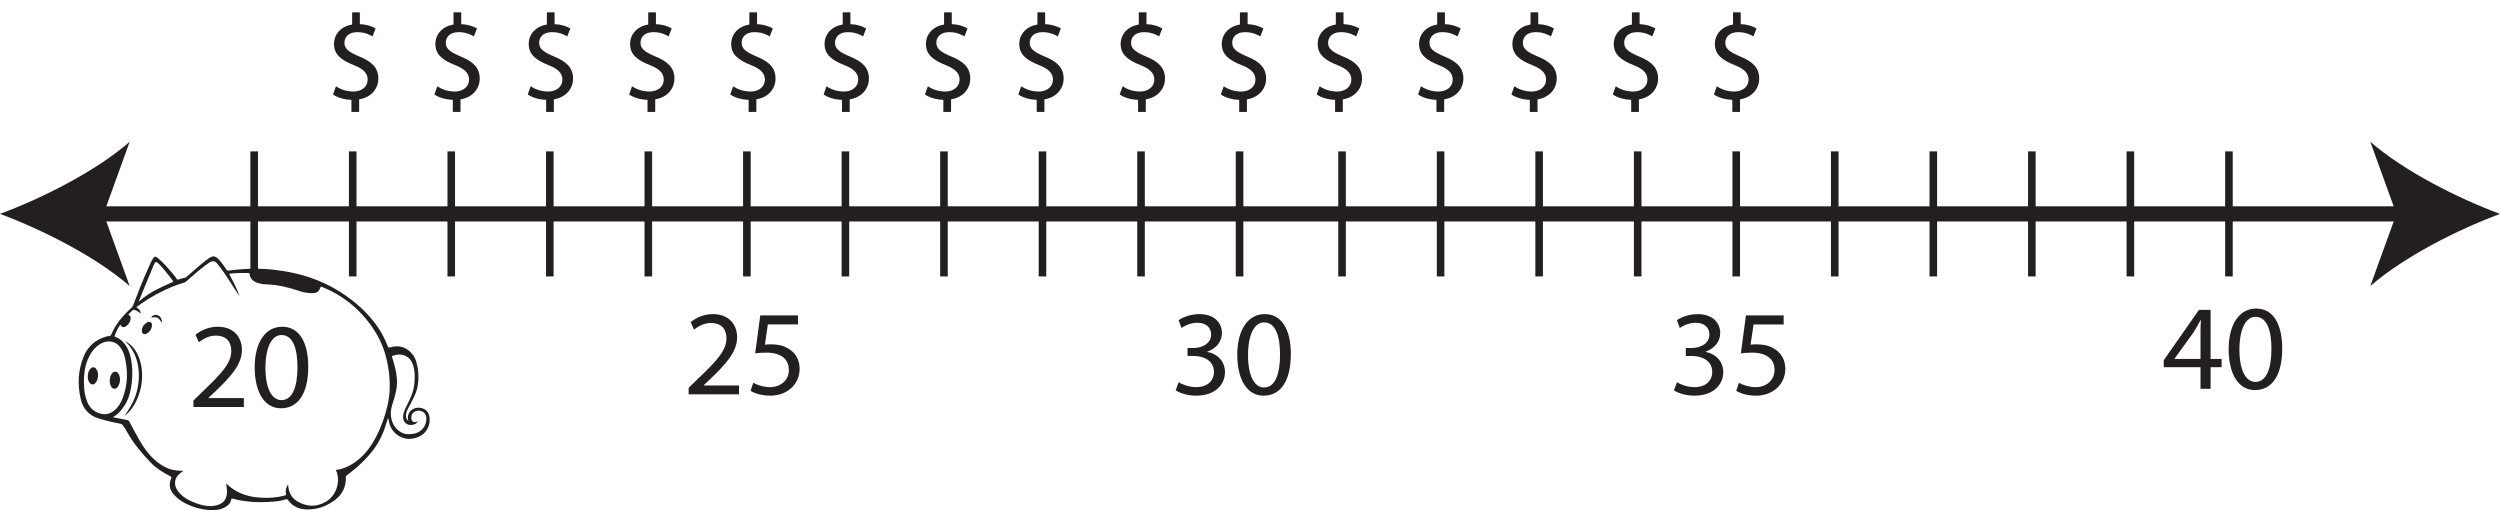
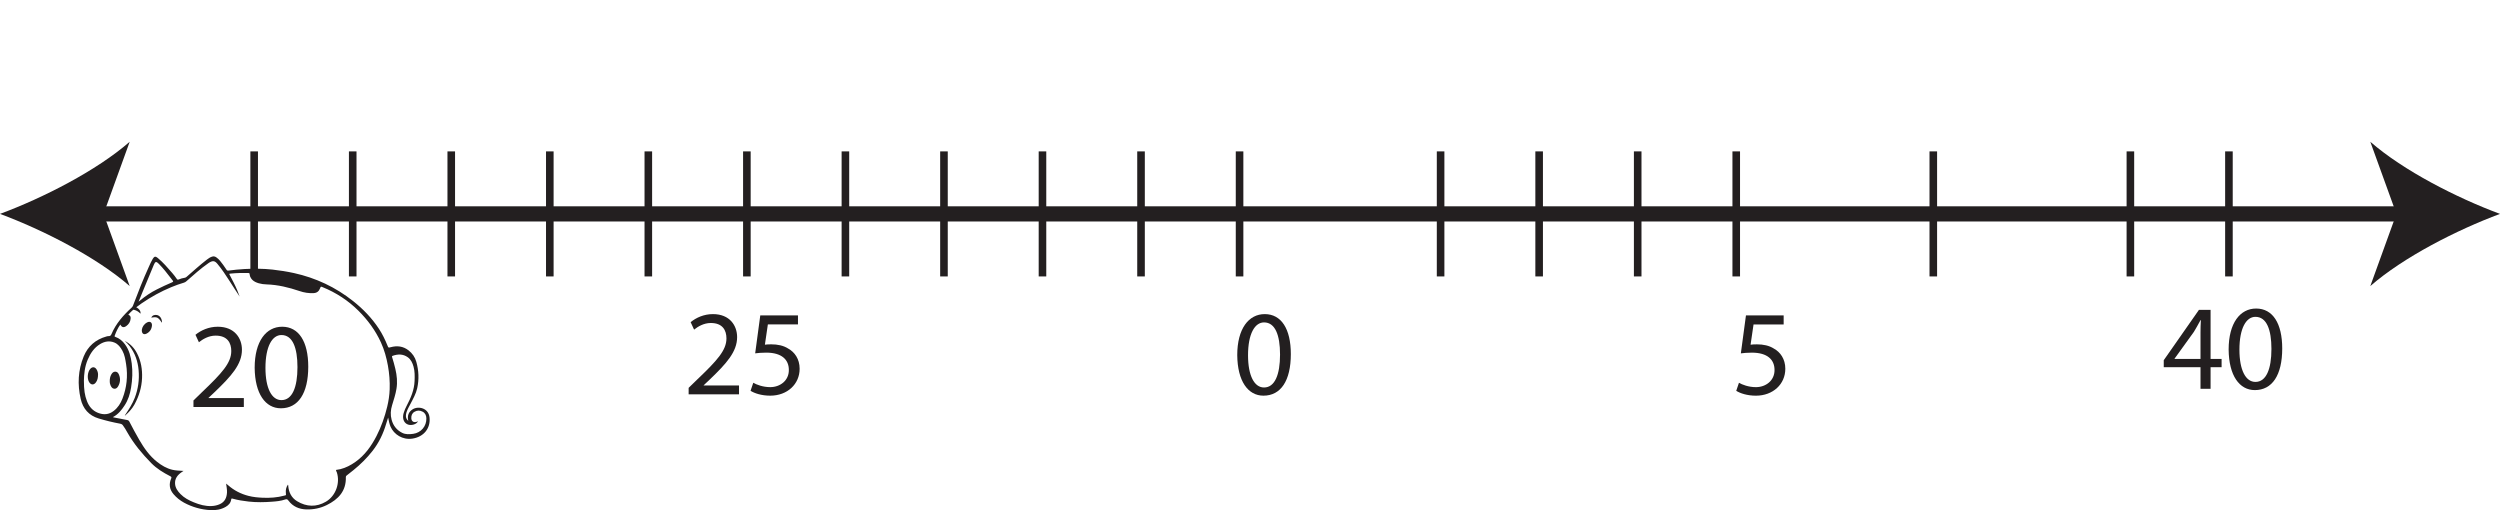
<svg xmlns="http://www.w3.org/2000/svg" xmlns:xlink="http://www.w3.org/1999/xlink" width="329.5pt" height="67.243pt" viewBox="0 0 329.5 67.243" version="1.1">
  <defs>
    <g>
      <symbol overflow="visible" id="glyph0-0">
        <path style="stroke:none;" d="M 0 0 L 8 0 L 8 -11.203 L 0 -11.203 Z M 4 -6.312 L 1.281 -10.406 L 6.719 -10.406 Z M 4.484 -5.594 L 7.203 -9.688 L 7.203 -1.516 Z M 1.281 -0.797 L 4 -4.875 L 6.719 -0.797 Z M 0.797 -9.688 L 3.516 -5.594 L 0.797 -1.516 Z M 0.797 -9.688 " />
      </symbol>
      <symbol overflow="visible" id="glyph0-1">
        <path style="stroke:none;" d="M 7.359 0 L 7.359 -1.172 L 2.703 -1.172 L 2.703 -1.203 L 3.516 -1.969 C 5.719 -4.078 7.109 -5.625 7.109 -7.547 C 7.109 -9.047 6.156 -10.578 3.922 -10.578 C 2.734 -10.578 1.703 -10.109 0.984 -9.516 L 1.438 -8.531 C 1.922 -8.922 2.703 -9.406 3.641 -9.406 C 5.203 -9.406 5.703 -8.438 5.703 -7.375 C 5.703 -5.812 4.484 -4.469 1.828 -1.938 L 0.719 -0.859 L 0.719 0 Z M 7.359 0 " />
      </symbol>
      <symbol overflow="visible" id="glyph0-2">
        <path style="stroke:none;" d="M 4.203 -10.578 C 2.094 -10.578 0.578 -8.672 0.578 -5.172 C 0.609 -1.734 2 0.172 4.031 0.172 C 6.312 0.172 7.641 -1.781 7.641 -5.312 C 7.641 -8.625 6.391 -10.578 4.203 -10.578 Z M 4.109 -9.484 C 5.578 -9.484 6.219 -7.812 6.219 -5.25 C 6.219 -2.594 5.531 -0.906 4.109 -0.906 C 2.828 -0.906 2 -2.453 2 -5.156 C 2 -7.984 2.891 -9.484 4.109 -9.484 Z M 4.109 -9.484 " />
      </symbol>
      <symbol overflow="visible" id="glyph0-3">
        <path style="stroke:none;" d="M 6.922 -10.406 L 1.953 -10.406 L 1.281 -5.406 C 1.656 -5.453 2.125 -5.5 2.734 -5.5 C 4.797 -5.5 5.719 -4.562 5.719 -3.219 C 5.734 -1.828 4.578 -0.953 3.266 -0.953 C 2.297 -0.953 1.453 -1.281 1.031 -1.531 L 0.672 -0.469 C 1.188 -0.141 2.125 0.172 3.266 0.172 C 5.516 0.172 7.141 -1.344 7.141 -3.375 C 7.141 -4.672 6.469 -5.578 5.641 -6.031 C 5.016 -6.438 4.219 -6.594 3.406 -6.594 C 3.031 -6.594 2.797 -6.578 2.562 -6.547 L 2.953 -9.219 L 6.922 -9.219 Z M 6.922 -10.406 " />
      </symbol>
      <symbol overflow="visible" id="glyph0-4">
-         <path style="stroke:none;" d="M 0.672 -0.531 C 1.188 -0.188 2.203 0.172 3.375 0.172 C 5.859 0.172 7.172 -1.281 7.172 -2.938 C 7.156 -4.406 6.125 -5.359 4.844 -5.594 L 4.844 -5.625 C 6.109 -6.094 6.766 -7.016 6.766 -8.094 C 6.766 -9.359 5.844 -10.578 3.797 -10.578 C 2.672 -10.578 1.609 -10.172 1.062 -9.781 L 1.438 -8.75 C 1.891 -9.078 2.688 -9.438 3.516 -9.438 C 4.812 -9.438 5.344 -8.703 5.344 -7.875 C 5.344 -6.641 4.047 -6.109 3.031 -6.109 L 2.234 -6.109 L 2.234 -5.062 L 3.031 -5.062 C 4.391 -5.062 5.703 -4.438 5.719 -2.969 C 5.734 -2.094 5.156 -0.953 3.359 -0.953 C 2.375 -0.953 1.453 -1.359 1.062 -1.594 Z M 0.672 -0.531 " />
-       </symbol>
+         </symbol>
      <symbol overflow="visible" id="glyph0-5">
        <path style="stroke:none;" d="M 6.406 0 L 6.406 -2.844 L 7.859 -2.844 L 7.859 -3.938 L 6.406 -3.938 L 6.406 -10.406 L 4.875 -10.406 L 0.234 -3.766 L 0.234 -2.844 L 5.078 -2.844 L 5.078 0 Z M 1.656 -3.938 L 1.656 -3.969 L 4.203 -7.5 C 4.5 -7.984 4.75 -8.438 5.078 -9.047 L 5.125 -9.047 C 5.094 -8.5 5.078 -7.953 5.078 -7.406 L 5.078 -3.938 Z M 1.656 -3.938 " />
      </symbol>
      <symbol overflow="visible" id="glyph0-6">
-         <path style="stroke:none;" d="M 4.5 1.359 L 4.5 -0.297 C 6.141 -0.562 7.031 -1.75 7.031 -3.031 C 7.031 -4.453 6.188 -5.266 4.547 -5.938 C 3.156 -6.531 2.562 -6.938 2.562 -7.766 C 2.562 -8.422 3.031 -9.156 4.25 -9.156 C 5.281 -9.156 5.938 -8.781 6.266 -8.594 L 6.672 -9.641 C 6.188 -9.922 5.531 -10.172 4.594 -10.203 L 4.594 -11.766 L 3.578 -11.766 L 3.578 -10.156 C 2.125 -9.922 1.188 -8.906 1.188 -7.578 C 1.188 -6.188 2.188 -5.438 3.828 -4.797 C 5.016 -4.312 5.625 -3.781 5.625 -2.891 C 5.625 -1.984 4.859 -1.328 3.734 -1.328 C 2.828 -1.328 2 -1.641 1.438 -2.016 L 1.062 -0.938 C 1.609 -0.547 2.562 -0.25 3.484 -0.234 L 3.484 1.359 Z M 4.5 1.359 " />
-       </symbol>
+         </symbol>
    </g>
    <clipPath id="clip1">
      <path d="M 312 18 L 329.5 18 L 329.5 38 L 312 38 Z M 312 18 " />
    </clipPath>
    <clipPath id="clip2">
      <path d="M 10 33 L 57 33 L 57 67.242 L 10 67.242 Z M 10 33 " />
    </clipPath>
  </defs>
  <g id="surface1">
    <path style="fill:none;stroke-width:2;stroke-linecap:butt;stroke-linejoin:miter;stroke:rgb(13.73%,12.16%,12.549%);stroke-opacity:1;stroke-miterlimit:10;" d="M 0 0.001 L 305.359 0.001 " transform="matrix(1,0,0,-1,12.07,28.193)" />
    <path style=" stroke:none;fill-rule:nonzero;fill:rgb(13.73%,12.16%,12.549%);fill-opacity:1;" d="M 0 28.191 C 5.68 30.301 12.727 33.895 17.094 37.703 L 13.652 28.191 L 17.094 18.684 C 12.727 22.492 5.68 26.086 0 28.191 " />
    <g clip-path="url(#clip1)" clip-rule="nonzero">
      <path style=" stroke:none;fill-rule:nonzero;fill:rgb(13.73%,12.16%,12.549%);fill-opacity:1;" d="M 329.5 28.191 C 323.82 30.301 316.773 33.895 312.406 37.703 L 315.848 28.191 L 312.406 18.684 C 316.773 22.492 323.82 26.086 329.5 28.191 " />
    </g>
    <path style="fill:none;stroke-width:1;stroke-linecap:butt;stroke-linejoin:miter;stroke:rgb(13.73%,12.16%,12.549%);stroke-opacity:1;stroke-miterlimit:10;" d="M 0 0 L 0 -16.48 " transform="matrix(1,0,0,-1,33.5,19.954)" />
    <path style="fill:none;stroke-width:1;stroke-linecap:butt;stroke-linejoin:miter;stroke:rgb(13.73%,12.16%,12.549%);stroke-opacity:1;stroke-miterlimit:10;" d="M 0 0 L 0 -16.48 " transform="matrix(1,0,0,-1,46.488,19.954)" />
    <path style="fill:none;stroke-width:1;stroke-linecap:butt;stroke-linejoin:miter;stroke:rgb(13.73%,12.16%,12.549%);stroke-opacity:1;stroke-miterlimit:10;" d="M 0.001 0 L 0.001 -16.48 " transform="matrix(1,0,0,-1,59.475,19.954)" />
    <path style="fill:none;stroke-width:1;stroke-linecap:butt;stroke-linejoin:miter;stroke:rgb(13.73%,12.16%,12.549%);stroke-opacity:1;stroke-miterlimit:10;" d="M 0.002 0 L 0.002 -16.48 " transform="matrix(1,0,0,-1,72.463,19.954)" />
    <path style="fill:none;stroke-width:1;stroke-linecap:butt;stroke-linejoin:miter;stroke:rgb(13.73%,12.16%,12.549%);stroke-opacity:1;stroke-miterlimit:10;" d="M -0.001 0 L -0.001 -16.48 " transform="matrix(1,0,0,-1,85.45,19.954)" />
    <path style="fill:none;stroke-width:1;stroke-linecap:butt;stroke-linejoin:miter;stroke:rgb(13.73%,12.16%,12.549%);stroke-opacity:1;stroke-miterlimit:10;" d="M -0 0 L -0 -16.48 " transform="matrix(1,0,0,-1,98.438,19.954)" />
    <path style="fill:none;stroke-width:1;stroke-linecap:butt;stroke-linejoin:miter;stroke:rgb(13.73%,12.16%,12.549%);stroke-opacity:1;stroke-miterlimit:10;" d="M 0 0 L 0 -16.48 " transform="matrix(1,0,0,-1,111.425,19.954)" />
    <path style="fill:none;stroke-width:1;stroke-linecap:butt;stroke-linejoin:miter;stroke:rgb(13.73%,12.16%,12.549%);stroke-opacity:1;stroke-miterlimit:10;" d="M 0.001 0 L 0.001 -16.48 " transform="matrix(1,0,0,-1,124.413,19.954)" />
    <path style="fill:none;stroke-width:1;stroke-linecap:butt;stroke-linejoin:miter;stroke:rgb(13.73%,12.16%,12.549%);stroke-opacity:1;stroke-miterlimit:10;" d="M -0.001 0 L -0.001 -16.48 " transform="matrix(1,0,0,-1,137.4,19.954)" />
    <path style="fill:none;stroke-width:1;stroke-linecap:butt;stroke-linejoin:miter;stroke:rgb(13.73%,12.16%,12.549%);stroke-opacity:1;stroke-miterlimit:10;" d="M -0.001 0 L -0.001 -16.48 " transform="matrix(1,0,0,-1,150.388,19.954)" />
    <path style="fill:none;stroke-width:1;stroke-linecap:butt;stroke-linejoin:miter;stroke:rgb(13.73%,12.16%,12.549%);stroke-opacity:1;stroke-miterlimit:10;" d="M 0 0 L 0 -16.48 " transform="matrix(1,0,0,-1,163.375,19.954)" />
    <g style="fill:rgb(13.73%,12.16%,12.549%);fill-opacity:1;">
      <use xlink:href="#glyph0-1" x="24.779" y="53.641" />
      <use xlink:href="#glyph0-2" x="32.987" y="53.641" />
    </g>
    <g style="fill:rgb(13.73%,12.16%,12.549%);fill-opacity:1;">
      <use xlink:href="#glyph0-1" x="90.043" y="51.977" />
      <use xlink:href="#glyph0-3" x="98.251" y="51.977" />
    </g>
    <g style="fill:rgb(13.73%,12.16%,12.549%);fill-opacity:1;">
      <use xlink:href="#glyph0-4" x="154.283" y="51.977" />
      <use xlink:href="#glyph0-2" x="162.491" y="51.977" />
    </g>
    <g clip-path="url(#clip2)" clip-rule="nonzero">
      <path style=" stroke:none;fill-rule:evenodd;fill:rgb(13.73%,12.16%,12.549%);fill-opacity:1;" d="M 18.266 39.758 C 18.359 39.688 18.406 39.648 18.453 39.613 C 19.137 39.043 19.867 38.547 20.664 38.148 C 21.332 37.816 22.004 37.496 22.688 37.207 C 22.859 37.133 22.848 37.07 22.742 36.953 C 22.66 36.863 22.59 36.758 22.516 36.66 C 22.02 36.008 21.516 35.363 20.938 34.777 C 20.586 34.422 20.461 34.453 20.273 34.906 C 19.773 36.105 19.277 37.305 18.781 38.504 C 18.617 38.902 18.453 39.305 18.266 39.758 M 55.105 55.531 C 54.934 55.777 54.766 55.887 54.473 55.969 C 53.867 56.133 53.324 55.855 53.168 55.289 C 53.094 55.012 53.121 54.727 53.199 54.449 C 53.297 54.109 53.438 53.789 53.602 53.477 C 54.141 52.453 54.598 51.402 54.641 50.215 C 54.664 49.582 54.68 48.945 54.504 48.324 C 54.371 47.844 54.168 47.391 53.746 47.086 C 53.117 46.637 52.438 46.652 51.738 46.902 C 51.648 46.938 51.652 46.984 51.676 47.059 C 51.84 47.574 51.984 48.098 52.109 48.625 C 52.312 49.488 52.402 50.363 52.254 51.246 C 52.133 51.984 51.898 52.691 51.68 53.402 C 51.48 54.043 51.438 54.68 51.617 55.332 C 51.832 56.113 52.293 56.695 53.02 57.055 C 53.473 57.277 53.965 57.242 54.453 57.18 C 55.492 57.039 56.227 56.172 56.195 55.125 C 56.18 54.75 56.043 54.438 55.695 54.258 C 55.344 54.07 54.984 54.066 54.637 54.27 C 54.312 54.457 54.191 54.766 54.211 55.129 C 54.234 55.52 54.5 55.707 54.871 55.605 C 54.945 55.582 55.016 55.559 55.105 55.531 M 11.059 50.145 C 11.059 51.41 11.168 52.105 11.461 52.867 C 11.734 53.578 12.188 54.121 12.91 54.41 C 13.652 54.703 14.348 54.66 14.996 54.152 C 15.539 53.73 15.891 53.176 16.137 52.547 C 16.707 51.078 16.867 49.562 16.621 48.008 C 16.523 47.391 16.434 46.773 16.129 46.219 C 15.879 45.762 15.57 45.348 15.074 45.145 C 14.426 44.879 13.789 44.996 13.211 45.34 C 12.41 45.82 11.91 46.57 11.555 47.414 C 11.156 48.363 11.074 49.371 11.059 50.145 M 24.191 62.066 C 24.082 62.137 24.023 62.176 23.961 62.219 C 23.414 62.59 23.02 63.066 23.074 63.773 C 23.113 64.309 23.414 64.73 23.777 65.105 C 24.27 65.613 24.887 65.941 25.535 66.203 C 26.293 66.512 27.07 66.738 27.902 66.695 C 28.277 66.68 28.637 66.598 28.977 66.445 C 29.637 66.145 29.879 65.59 29.918 64.91 C 29.938 64.52 29.852 64.141 29.801 63.738 C 29.898 63.816 29.984 63.883 30.066 63.953 C 30.844 64.637 31.738 65.098 32.742 65.355 C 33.359 65.516 33.992 65.574 34.625 65.602 C 35.578 65.641 36.523 65.582 37.449 65.328 C 37.723 65.254 37.707 65.32 37.676 64.98 C 37.637 64.586 37.711 64.215 37.945 63.879 C 38.004 63.941 37.988 64.004 37.992 64.066 C 38.066 64.914 38.434 65.625 39.16 66.062 C 40.402 66.812 41.699 66.863 42.965 66.117 C 44.242 65.363 44.848 63.684 44.402 62.281 C 44.363 62.164 44.285 62.062 44.285 61.938 C 44.484 61.902 44.684 61.879 44.871 61.832 C 45.586 61.652 46.23 61.312 46.828 60.891 C 48.074 60.012 48.93 58.809 49.621 57.473 C 50.254 56.242 50.711 54.945 51.035 53.598 C 51.215 52.844 51.332 52.086 51.359 51.312 C 51.398 50.27 51.312 49.23 51.129 48.203 C 50.938 47.145 50.656 46.113 50.207 45.133 C 49.484 43.555 48.473 42.18 47.25 40.961 C 45.887 39.605 44.305 38.574 42.523 37.848 C 42.285 37.75 42.277 37.75 42.184 38 C 42.035 38.395 41.766 38.609 41.34 38.633 C 40.703 38.668 40.078 38.566 39.484 38.363 C 38.07 37.883 36.633 37.531 35.133 37.484 C 34.781 37.477 34.434 37.43 34.094 37.332 C 33.457 37.145 32.977 36.812 32.891 36.094 C 32.879 35.973 32.801 35.988 32.723 35.984 C 31.945 35.965 31.168 35.98 30.395 36.059 C 30.191 36.078 30.188 36.074 30.285 36.262 C 30.637 36.926 30.988 37.59 31.277 38.281 C 31.387 38.547 31.484 38.82 31.586 39.086 C 31.129 38.414 30.703 37.727 30.266 37.051 C 29.762 36.27 29.254 35.488 28.652 34.773 C 28.312 34.367 28.066 34.332 27.605 34.594 C 27.562 34.617 27.523 34.645 27.48 34.676 C 26.441 35.398 25.504 36.246 24.555 37.078 C 24.465 37.16 24.367 37.215 24.254 37.25 C 23.688 37.418 23.129 37.617 22.582 37.844 C 21.207 38.414 19.91 39.129 18.68 39.973 C 18.441 40.137 18.211 40.312 17.961 40.496 C 18.309 40.688 18.535 40.926 18.531 41.32 C 18.461 41.324 18.438 41.273 18.406 41.238 C 18.195 41.039 17.949 40.906 17.668 40.836 C 17.617 40.82 17.582 40.809 17.535 40.848 C 17.32 41.047 17.098 41.242 16.91 41.473 C 17.18 41.613 17.242 41.711 17.215 42.02 C 17.176 42.422 16.969 42.738 16.645 42.973 C 16.305 43.215 16.047 43.152 15.859 42.777 C 15.527 43.234 15.301 43.738 15.113 44.258 C 15.078 44.352 15.129 44.375 15.203 44.402 C 15.73 44.586 16.141 44.93 16.469 45.375 C 17.027 46.129 17.246 47.004 17.363 47.91 C 17.5 48.973 17.449 50.027 17.277 51.082 C 17.141 51.922 16.895 52.723 16.418 53.441 C 16.016 54.055 15.57 54.621 14.875 54.977 C 14.945 55 14.984 55.016 15.027 55.023 C 15.613 55.141 16.199 55.258 16.785 55.363 C 16.906 55.383 16.977 55.434 17.035 55.543 C 17.461 56.363 17.895 57.18 18.359 57.977 C 18.992 59.066 19.703 60.086 20.707 60.875 C 21.305 61.348 21.945 61.727 22.691 61.91 C 23.168 62.027 23.652 62.035 24.191 62.066 M 53.812 55.465 C 53.66 54.801 53.84 54.301 54.379 53.953 C 55.109 53.48 56.492 53.75 56.617 55.043 C 56.75 56.426 55.887 57.582 54.336 57.812 C 53.062 58.004 51.922 57.254 51.48 56.25 C 51.32 55.879 51.246 55.484 51.156 55.039 C 51.055 55.348 50.965 55.609 50.891 55.871 C 50.512 57.164 49.938 58.355 49.109 59.418 C 48.371 60.363 47.523 61.203 46.586 61.961 C 46.289 62.199 45.988 62.438 45.688 62.672 C 45.621 62.723 45.582 62.777 45.582 62.867 C 45.645 64.711 44.594 65.816 43.07 66.566 C 42.223 66.984 41.312 67.172 40.363 67.141 C 39.406 67.109 38.598 66.758 38.016 65.977 C 37.887 65.805 37.789 65.754 37.57 65.836 C 37.016 66.031 36.426 66.082 35.844 66.125 C 34.828 66.203 33.809 66.219 32.793 66.109 C 32.07 66.027 31.352 65.918 30.648 65.719 C 30.543 65.688 30.488 65.699 30.473 65.82 C 30.414 66.273 30.141 66.574 29.758 66.797 C 29.137 67.16 28.453 67.273 27.746 67.234 C 26.512 67.168 25.344 66.84 24.254 66.25 C 23.723 65.957 23.25 65.582 22.855 65.113 C 22.34 64.496 22.238 63.809 22.559 63.074 C 22.641 62.891 22.582 62.84 22.434 62.762 C 21.527 62.297 20.656 61.77 19.934 61.035 C 18.727 59.805 17.629 58.488 16.773 56.977 C 16.598 56.66 16.414 56.348 16.195 56.055 C 16.105 55.93 15.996 55.871 15.848 55.844 C 14.891 55.668 13.945 55.438 13.012 55.156 C 11.715 54.77 10.93 53.867 10.633 52.566 C 10.199 50.672 10.285 48.789 11.031 46.977 C 11.59 45.625 12.598 44.75 14.012 44.352 C 14.109 44.324 14.207 44.297 14.305 44.301 C 14.508 44.309 14.613 44.227 14.695 44.027 C 15.281 42.645 16.25 41.551 17.34 40.555 C 17.426 40.477 17.484 40.395 17.527 40.289 C 18.18 38.559 18.855 36.84 19.621 35.156 C 19.781 34.805 19.934 34.445 20.133 34.113 C 20.332 33.781 20.496 33.75 20.785 33.992 C 21.496 34.582 22.094 35.281 22.695 35.973 C 22.91 36.223 23.113 36.48 23.293 36.75 C 23.359 36.852 23.43 36.883 23.535 36.84 C 23.801 36.723 24.082 36.652 24.367 36.605 C 24.461 36.594 24.535 36.539 24.605 36.477 C 25.488 35.715 26.348 34.926 27.27 34.215 C 27.477 34.055 27.688 33.91 27.938 33.828 C 28.145 33.758 28.324 33.793 28.5 33.91 C 28.887 34.172 29.148 34.547 29.418 34.914 C 29.574 35.129 29.723 35.348 29.867 35.57 C 29.922 35.652 29.98 35.68 30.082 35.668 C 30.805 35.578 31.527 35.492 32.254 35.457 C 33.473 35.395 34.695 35.395 35.914 35.531 C 36.863 35.637 37.805 35.785 38.738 35.988 C 41.617 36.625 44.223 37.844 46.535 39.68 C 47.855 40.723 49.012 41.918 49.938 43.328 C 50.402 44.031 50.762 44.785 51.078 45.562 C 51.195 45.848 51.195 45.844 51.492 45.762 C 52.34 45.531 53.129 45.625 53.84 46.172 C 54.348 46.566 54.699 47.074 54.871 47.691 C 55.195 48.84 55.246 50.004 54.988 51.168 C 54.828 51.891 54.461 52.535 54.125 53.184 C 53.93 53.562 53.707 53.926 53.578 54.332 C 53.457 54.707 53.434 55.074 53.727 55.391 C 53.742 55.41 53.762 55.422 53.812 55.465 " />
    </g>
    <path style=" stroke:none;fill-rule:evenodd;fill:rgb(13.73%,12.16%,12.549%);fill-opacity:1;" d="M 16.457 44.941 C 17.16 45.297 17.68 45.844 18.043 46.535 C 18.586 47.562 18.77 48.676 18.723 49.828 C 18.672 51.062 18.32 52.215 17.73 53.297 C 17.414 53.879 16.965 54.352 16.453 54.801 C 16.461 54.711 16.508 54.668 16.543 54.617 C 17.004 53.922 17.453 53.223 17.758 52.441 C 18.211 51.266 18.379 50.047 18.27 48.793 C 18.168 47.637 17.812 46.566 17.098 45.633 C 16.91 45.379 16.676 45.168 16.457 44.941 " />
    <path style=" stroke:none;fill-rule:evenodd;fill:rgb(13.73%,12.16%,12.549%);fill-opacity:1;" d="M 18.691 43.48 C 18.738 43.098 18.965 42.73 19.379 42.5 C 19.754 42.293 20.062 42.484 20.027 42.91 C 19.984 43.398 19.73 43.773 19.289 43.984 C 18.934 44.152 18.672 43.961 18.691 43.48 " />
    <path style=" stroke:none;fill-rule:evenodd;fill:rgb(13.73%,12.16%,12.549%);fill-opacity:1;" d="M 21.352 42.543 C 20.824 41.793 20.699 41.734 19.938 41.867 C 20.074 41.523 20.434 41.465 20.703 41.523 C 21.098 41.609 21.363 42.02 21.352 42.543 " />
    <path style=" stroke:none;fill-rule:evenodd;fill:rgb(13.73%,12.16%,12.549%);fill-opacity:1;" d="M 12.922 49.363 C 12.918 49.781 12.852 50.086 12.672 50.355 C 12.383 50.793 11.969 50.77 11.719 50.312 C 11.465 49.844 11.543 49.027 11.887 48.629 C 12.16 48.309 12.516 48.336 12.734 48.699 C 12.875 48.934 12.926 49.191 12.922 49.363 " />
    <path style=" stroke:none;fill-rule:evenodd;fill:rgb(13.73%,12.16%,12.549%);fill-opacity:1;" d="M 14.465 50.223 C 14.465 49.891 14.523 49.609 14.672 49.352 C 14.793 49.141 14.949 48.973 15.223 48.984 C 15.488 49 15.609 49.203 15.688 49.402 C 15.895 49.91 15.852 50.418 15.582 50.895 C 15.469 51.094 15.309 51.262 15.055 51.238 C 14.789 51.211 14.664 50.996 14.566 50.781 C 14.484 50.598 14.453 50.391 14.465 50.223 " />
-     <path style="fill:none;stroke-width:1;stroke-linecap:butt;stroke-linejoin:miter;stroke:rgb(13.73%,12.16%,12.549%);stroke-opacity:1;stroke-miterlimit:10;" d="M -0.001 0.001 L -0.001 -16.48 " transform="matrix(1,0,0,-1,176.884,19.954)" />
    <path style="fill:none;stroke-width:1;stroke-linecap:butt;stroke-linejoin:miter;stroke:rgb(13.73%,12.16%,12.549%);stroke-opacity:1;stroke-miterlimit:10;" d="M -0 0.001 L -0 -16.48 " transform="matrix(1,0,0,-1,189.871,19.954)" />
    <path style="fill:none;stroke-width:1;stroke-linecap:butt;stroke-linejoin:miter;stroke:rgb(13.73%,12.16%,12.549%);stroke-opacity:1;stroke-miterlimit:10;" d="M -0 0.001 L -0 -16.48 " transform="matrix(1,0,0,-1,202.859,19.954)" />
    <path style="fill:none;stroke-width:1;stroke-linecap:butt;stroke-linejoin:miter;stroke:rgb(13.73%,12.16%,12.549%);stroke-opacity:1;stroke-miterlimit:10;" d="M 0.001 0.001 L 0.001 -16.48 " transform="matrix(1,0,0,-1,215.847,19.954)" />
    <path style="fill:none;stroke-width:1;stroke-linecap:butt;stroke-linejoin:miter;stroke:rgb(13.73%,12.16%,12.549%);stroke-opacity:1;stroke-miterlimit:10;" d="M 0.002 0.001 L 0.002 -16.48 " transform="matrix(1,0,0,-1,228.834,19.954)" />
-     <path style="fill:none;stroke-width:1;stroke-linecap:butt;stroke-linejoin:miter;stroke:rgb(13.73%,12.16%,12.549%);stroke-opacity:1;stroke-miterlimit:10;" d="M -0.001 0.001 L -0.001 -16.48 " transform="matrix(1,0,0,-1,241.821,19.954)" />
    <path style="fill:none;stroke-width:1;stroke-linecap:butt;stroke-linejoin:miter;stroke:rgb(13.73%,12.16%,12.549%);stroke-opacity:1;stroke-miterlimit:10;" d="M -0.001 0.001 L -0.001 -16.48 " transform="matrix(1,0,0,-1,254.81,19.954)" />
-     <path style="fill:none;stroke-width:1;stroke-linecap:butt;stroke-linejoin:miter;stroke:rgb(13.73%,12.16%,12.549%);stroke-opacity:1;stroke-miterlimit:10;" d="M 0.001 0.001 L 0.001 -16.48 " transform="matrix(1,0,0,-1,267.796,19.954)" />
    <path style="fill:none;stroke-width:1;stroke-linecap:butt;stroke-linejoin:miter;stroke:rgb(13.73%,12.16%,12.549%);stroke-opacity:1;stroke-miterlimit:10;" d="M 0.001 0.001 L 0.001 -16.48 " transform="matrix(1,0,0,-1,280.784,19.954)" />
    <path style="fill:none;stroke-width:1;stroke-linecap:butt;stroke-linejoin:miter;stroke:rgb(13.73%,12.16%,12.549%);stroke-opacity:1;stroke-miterlimit:10;" d="M 0.001 0.001 L 0.001 -16.48 " transform="matrix(1,0,0,-1,293.772,19.954)" />
    <g style="fill:rgb(13.73%,12.16%,12.549%);fill-opacity:1;">
      <use xlink:href="#glyph0-4" x="219.956" y="51.979" />
      <use xlink:href="#glyph0-3" x="228.164" y="51.979" />
    </g>
    <g style="fill:rgb(13.73%,12.16%,12.549%);fill-opacity:1;">
      <use xlink:href="#glyph0-5" x="284.948" y="51.243" />
      <use xlink:href="#glyph0-2" x="293.156" y="51.243" />
    </g>
    <g style="fill:rgb(13.73%,12.16%,12.549%);fill-opacity:1;">
      <use xlink:href="#glyph0-6" x="42.834" y="13.392" />
    </g>
    <g style="fill:rgb(13.73%,12.16%,12.549%);fill-opacity:1;">
      <use xlink:href="#glyph0-6" x="56.194" y="13.392" />
    </g>
    <g style="fill:rgb(13.73%,12.16%,12.549%);fill-opacity:1;">
      <use xlink:href="#glyph0-6" x="68.498" y="13.392" />
    </g>
    <g style="fill:rgb(13.73%,12.16%,12.549%);fill-opacity:1;">
      <use xlink:href="#glyph0-6" x="81.858" y="13.392" />
    </g>
    <g style="fill:rgb(13.73%,12.16%,12.549%);fill-opacity:1;">
      <use xlink:href="#glyph0-6" x="95.186" y="13.392" />
    </g>
    <g style="fill:rgb(13.73%,12.16%,12.549%);fill-opacity:1;">
      <use xlink:href="#glyph0-6" x="107.49" y="13.392" />
    </g>
    <g style="fill:rgb(13.73%,12.16%,12.549%);fill-opacity:1;">
      <use xlink:href="#glyph0-6" x="120.85" y="13.392" />
    </g>
    <g style="fill:rgb(13.73%,12.16%,12.549%);fill-opacity:1;">
      <use xlink:href="#glyph0-6" x="133.154" y="13.392" />
    </g>
    <g style="fill:rgb(13.73%,12.16%,12.549%);fill-opacity:1;">
      <use xlink:href="#glyph0-6" x="146.514" y="13.392" />
    </g>
    <g style="fill:rgb(13.73%,12.16%,12.549%);fill-opacity:1;">
      <use xlink:href="#glyph0-6" x="159.842" y="13.392" />
    </g>
    <g style="fill:rgb(13.73%,12.16%,12.549%);fill-opacity:1;">
      <use xlink:href="#glyph0-6" x="172.482" y="13.392" />
    </g>
    <g style="fill:rgb(13.73%,12.16%,12.549%);fill-opacity:1;">
      <use xlink:href="#glyph0-6" x="185.842" y="13.392" />
    </g>
    <g style="fill:rgb(13.73%,12.16%,12.549%);fill-opacity:1;">
      <use xlink:href="#glyph0-6" x="198.146" y="13.392" />
    </g>
    <g style="fill:rgb(13.73%,12.16%,12.549%);fill-opacity:1;">
      <use xlink:href="#glyph0-6" x="211.506" y="13.392" />
    </g>
    <g style="fill:rgb(13.73%,12.16%,12.549%);fill-opacity:1;">
      <use xlink:href="#glyph0-6" x="224.834" y="13.392" />
    </g>
  </g>
</svg>